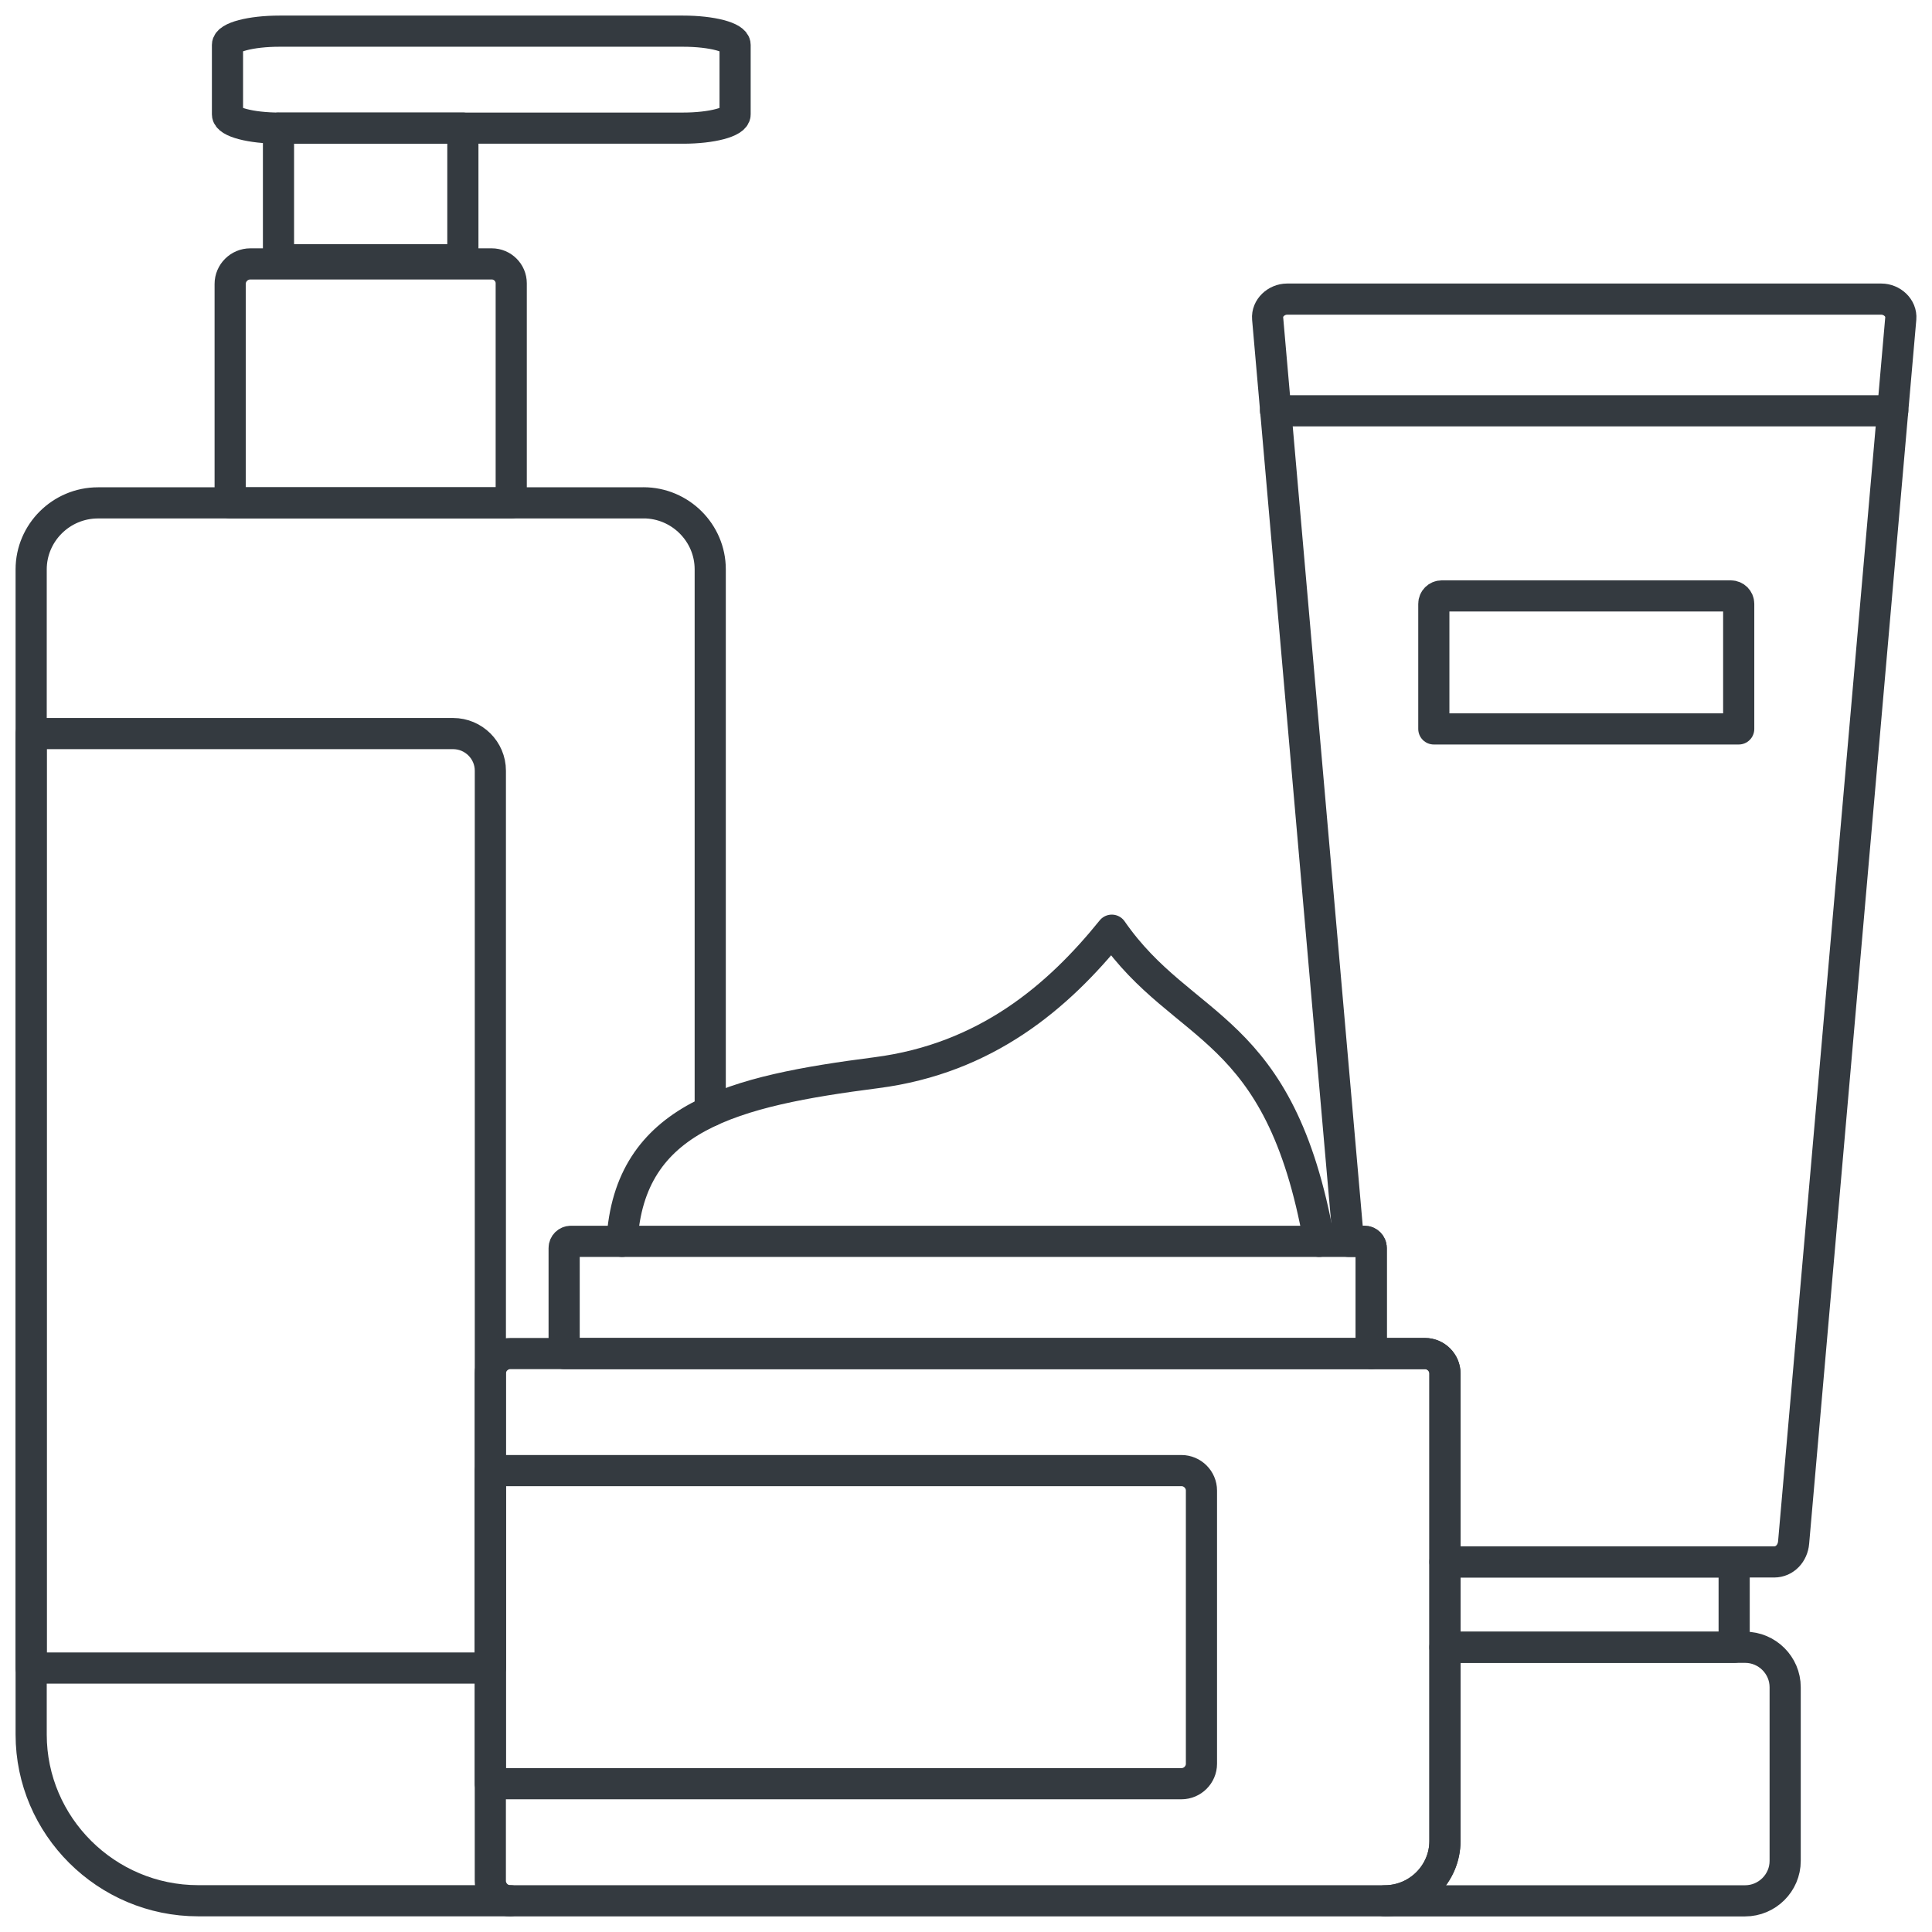
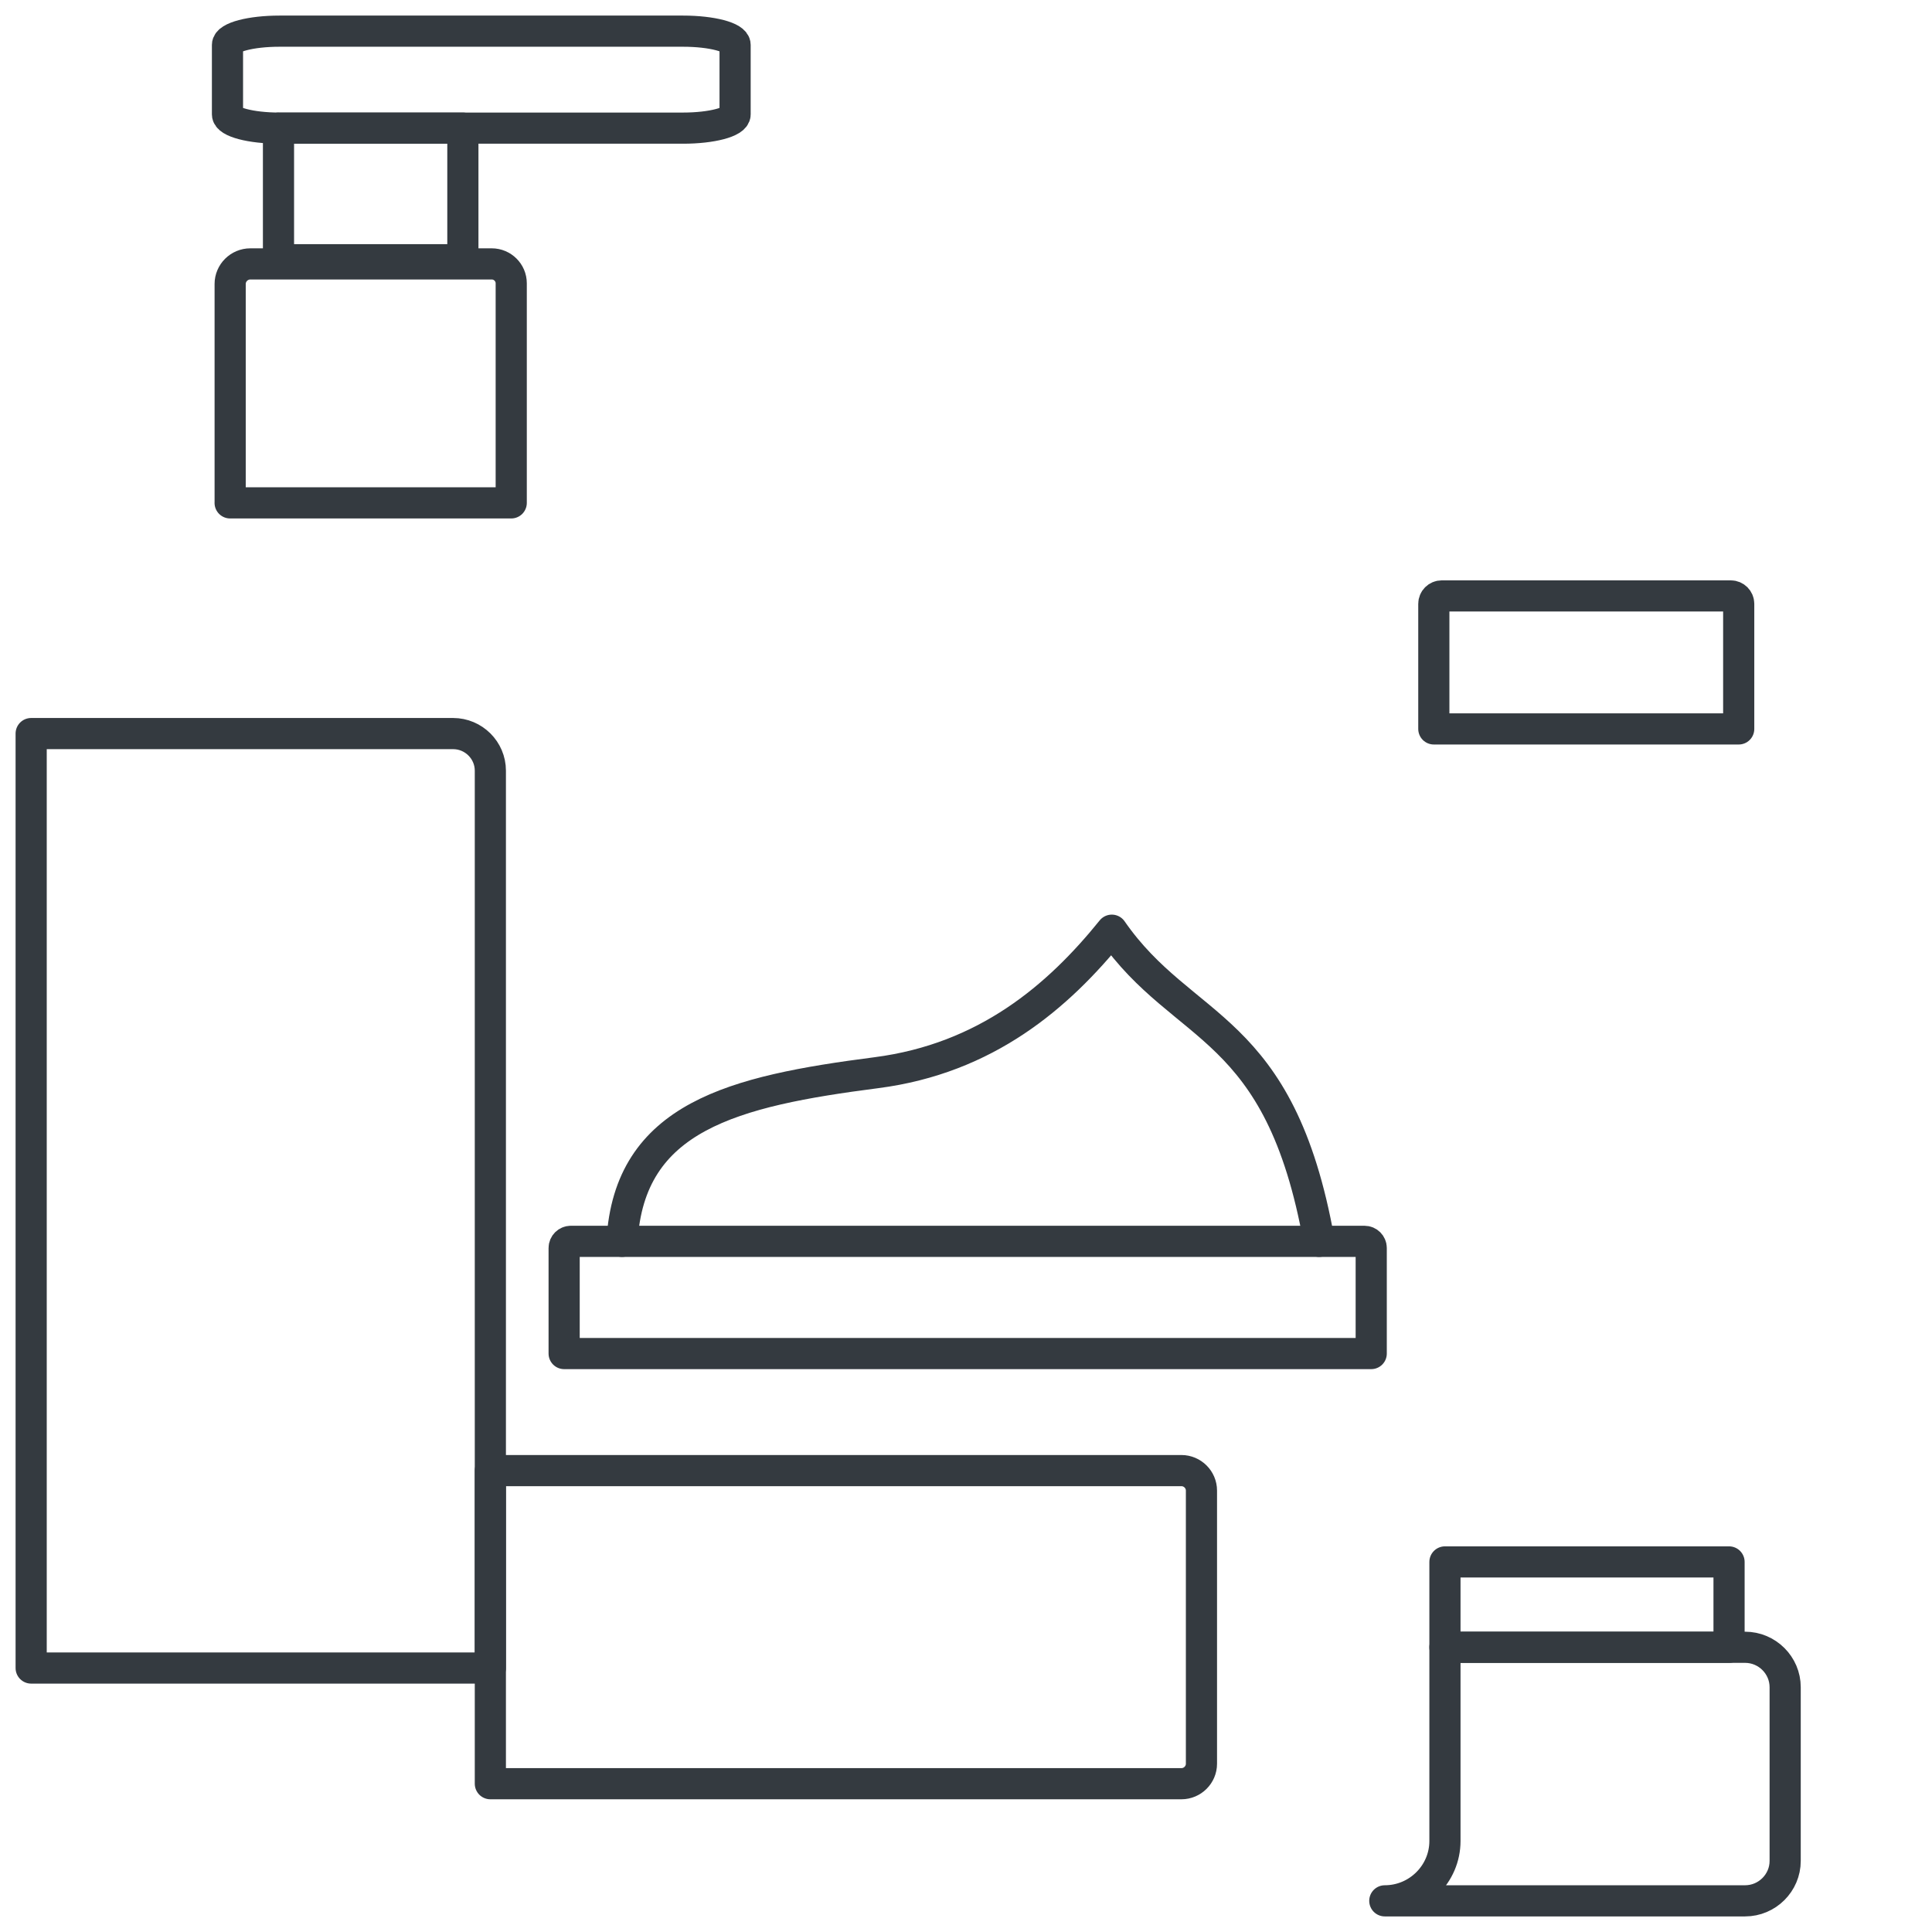
<svg xmlns="http://www.w3.org/2000/svg" width="62" height="62" viewBox="0 0 62 62" fill="none">
-   <path fill-rule="evenodd" clip-rule="evenodd" d="M16.378 43.437H45.727C46.08 43.437 46.37 43.726 46.37 44.078V59.078C46.37 60.135 45.502 60.999 44.44 60.999H16.378C16.025 60.999 15.735 60.71 15.735 60.358V44.078C15.735 43.726 16.025 43.437 16.378 43.437Z" stroke="#343A40" stroke-miterlimit="22.926" stroke-linecap="round" stroke-linejoin="round" />
-   <path d="M20.648 16.138H3.143C1.963 16.138 1 17.099 1 18.272V55.663C1 58.598 3.412 60.997 6.359 60.997H16.38M22.792 35.656V18.27C22.792 17.096 21.828 16.136 20.648 16.136" stroke="#343A40" stroke-miterlimit="22.926" stroke-linecap="round" stroke-linejoin="round" />
  <path fill-rule="evenodd" clip-rule="evenodd" d="M7.385 16.138H16.406V9.091C16.406 8.749 16.125 8.469 15.781 8.469H8.034C7.677 8.469 7.386 8.759 7.386 9.114V16.138H7.385Z" stroke="#343A40" stroke-miterlimit="22.926" stroke-linecap="round" stroke-linejoin="round" />
  <path d="M14.854 4.112H8.937V8.335H14.854V4.112Z" stroke="#343A40" stroke-miterlimit="22.926" stroke-linecap="round" stroke-linejoin="round" />
  <path d="M21.922 1H8.969C8.047 1 7.3 1.197 7.3 1.44V3.671C7.3 3.914 8.047 4.112 8.969 4.112H21.922C22.843 4.112 23.59 3.914 23.59 3.671V1.44C23.59 1.197 22.843 1 21.922 1Z" stroke="#343A40" stroke-miterlimit="22.926" stroke-linecap="round" stroke-linejoin="round" />
  <path fill-rule="evenodd" clip-rule="evenodd" d="M1 53.529H15.736V24.732C15.736 24.077 15.199 23.541 14.54 23.541H1V53.529Z" stroke="#343A40" stroke-miterlimit="22.926" stroke-linecap="round" stroke-linejoin="round" />
  <path fill-rule="evenodd" clip-rule="evenodd" d="M46.37 52.863H56.002C56.709 52.863 57.288 53.44 57.288 54.144V59.719C57.288 60.423 56.709 61 56.002 61H44.44C45.502 61 46.37 60.136 46.37 59.079V52.864V52.863Z" stroke="#343A40" stroke-miterlimit="22.926" stroke-linecap="round" stroke-linejoin="round" />
  <path fill-rule="evenodd" clip-rule="evenodd" d="M15.736 47.193H37.913C38.266 47.193 38.556 47.482 38.556 47.834V56.601C38.556 56.953 38.266 57.241 37.913 57.241H15.736V47.193Z" stroke="#343A40" stroke-miterlimit="22.926" stroke-linecap="round" stroke-linejoin="round" />
  <path fill-rule="evenodd" clip-rule="evenodd" d="M18.317 39.836H43.789C43.907 39.836 44.004 39.932 44.004 40.05V43.437H18.104V40.05C18.104 39.932 18.201 39.836 18.319 39.836H18.317Z" stroke="#343A40" stroke-miterlimit="22.926" stroke-linecap="round" stroke-linejoin="round" />
  <path fill-rule="evenodd" clip-rule="evenodd" d="M46.267 19.124H55.543C55.683 19.124 55.797 19.238 55.797 19.377V23.392H46.013V19.377C46.013 19.238 46.127 19.124 46.267 19.124Z" stroke="#343A40" stroke-miterlimit="22.926" stroke-linecap="round" stroke-linejoin="round" />
-   <path fill-rule="evenodd" clip-rule="evenodd" d="M46.37 50.124H55.487C55.578 50.124 55.651 50.197 55.651 50.287V52.863H46.37V50.124Z" stroke="#343A40" stroke-miterlimit="22.926" stroke-linecap="round" stroke-linejoin="round" />
-   <path fill-rule="evenodd" clip-rule="evenodd" d="M56.934 50.124C57.278 50.124 57.53 49.843 57.559 49.502L60.998 10.222C61.028 9.881 60.717 9.599 60.373 9.599H41.305C40.962 9.599 40.65 9.881 40.68 10.222L43.273 39.836H43.789C43.907 39.836 44.004 39.932 44.004 40.05V43.437H45.728C46.081 43.437 46.371 43.726 46.371 44.078V50.124H56.936H56.934Z" stroke="#343A40" stroke-miterlimit="22.926" stroke-linecap="round" stroke-linejoin="round" />
-   <path d="M60.74 13.183H40.933" stroke="#343A40" stroke-miterlimit="22.926" stroke-linecap="round" stroke-linejoin="round" />
+   <path fill-rule="evenodd" clip-rule="evenodd" d="M46.37 50.124H55.487V52.863H46.37V50.124Z" stroke="#343A40" stroke-miterlimit="22.926" stroke-linecap="round" stroke-linejoin="round" />
  <path d="M19.961 39.836C20.191 35.827 23.541 35.016 28.124 34.424C31.651 33.969 33.964 31.976 35.679 29.851C37.986 33.179 41.074 32.774 42.332 39.836" stroke="#343A40" stroke-miterlimit="22.926" stroke-linecap="round" stroke-linejoin="round" />
</svg>